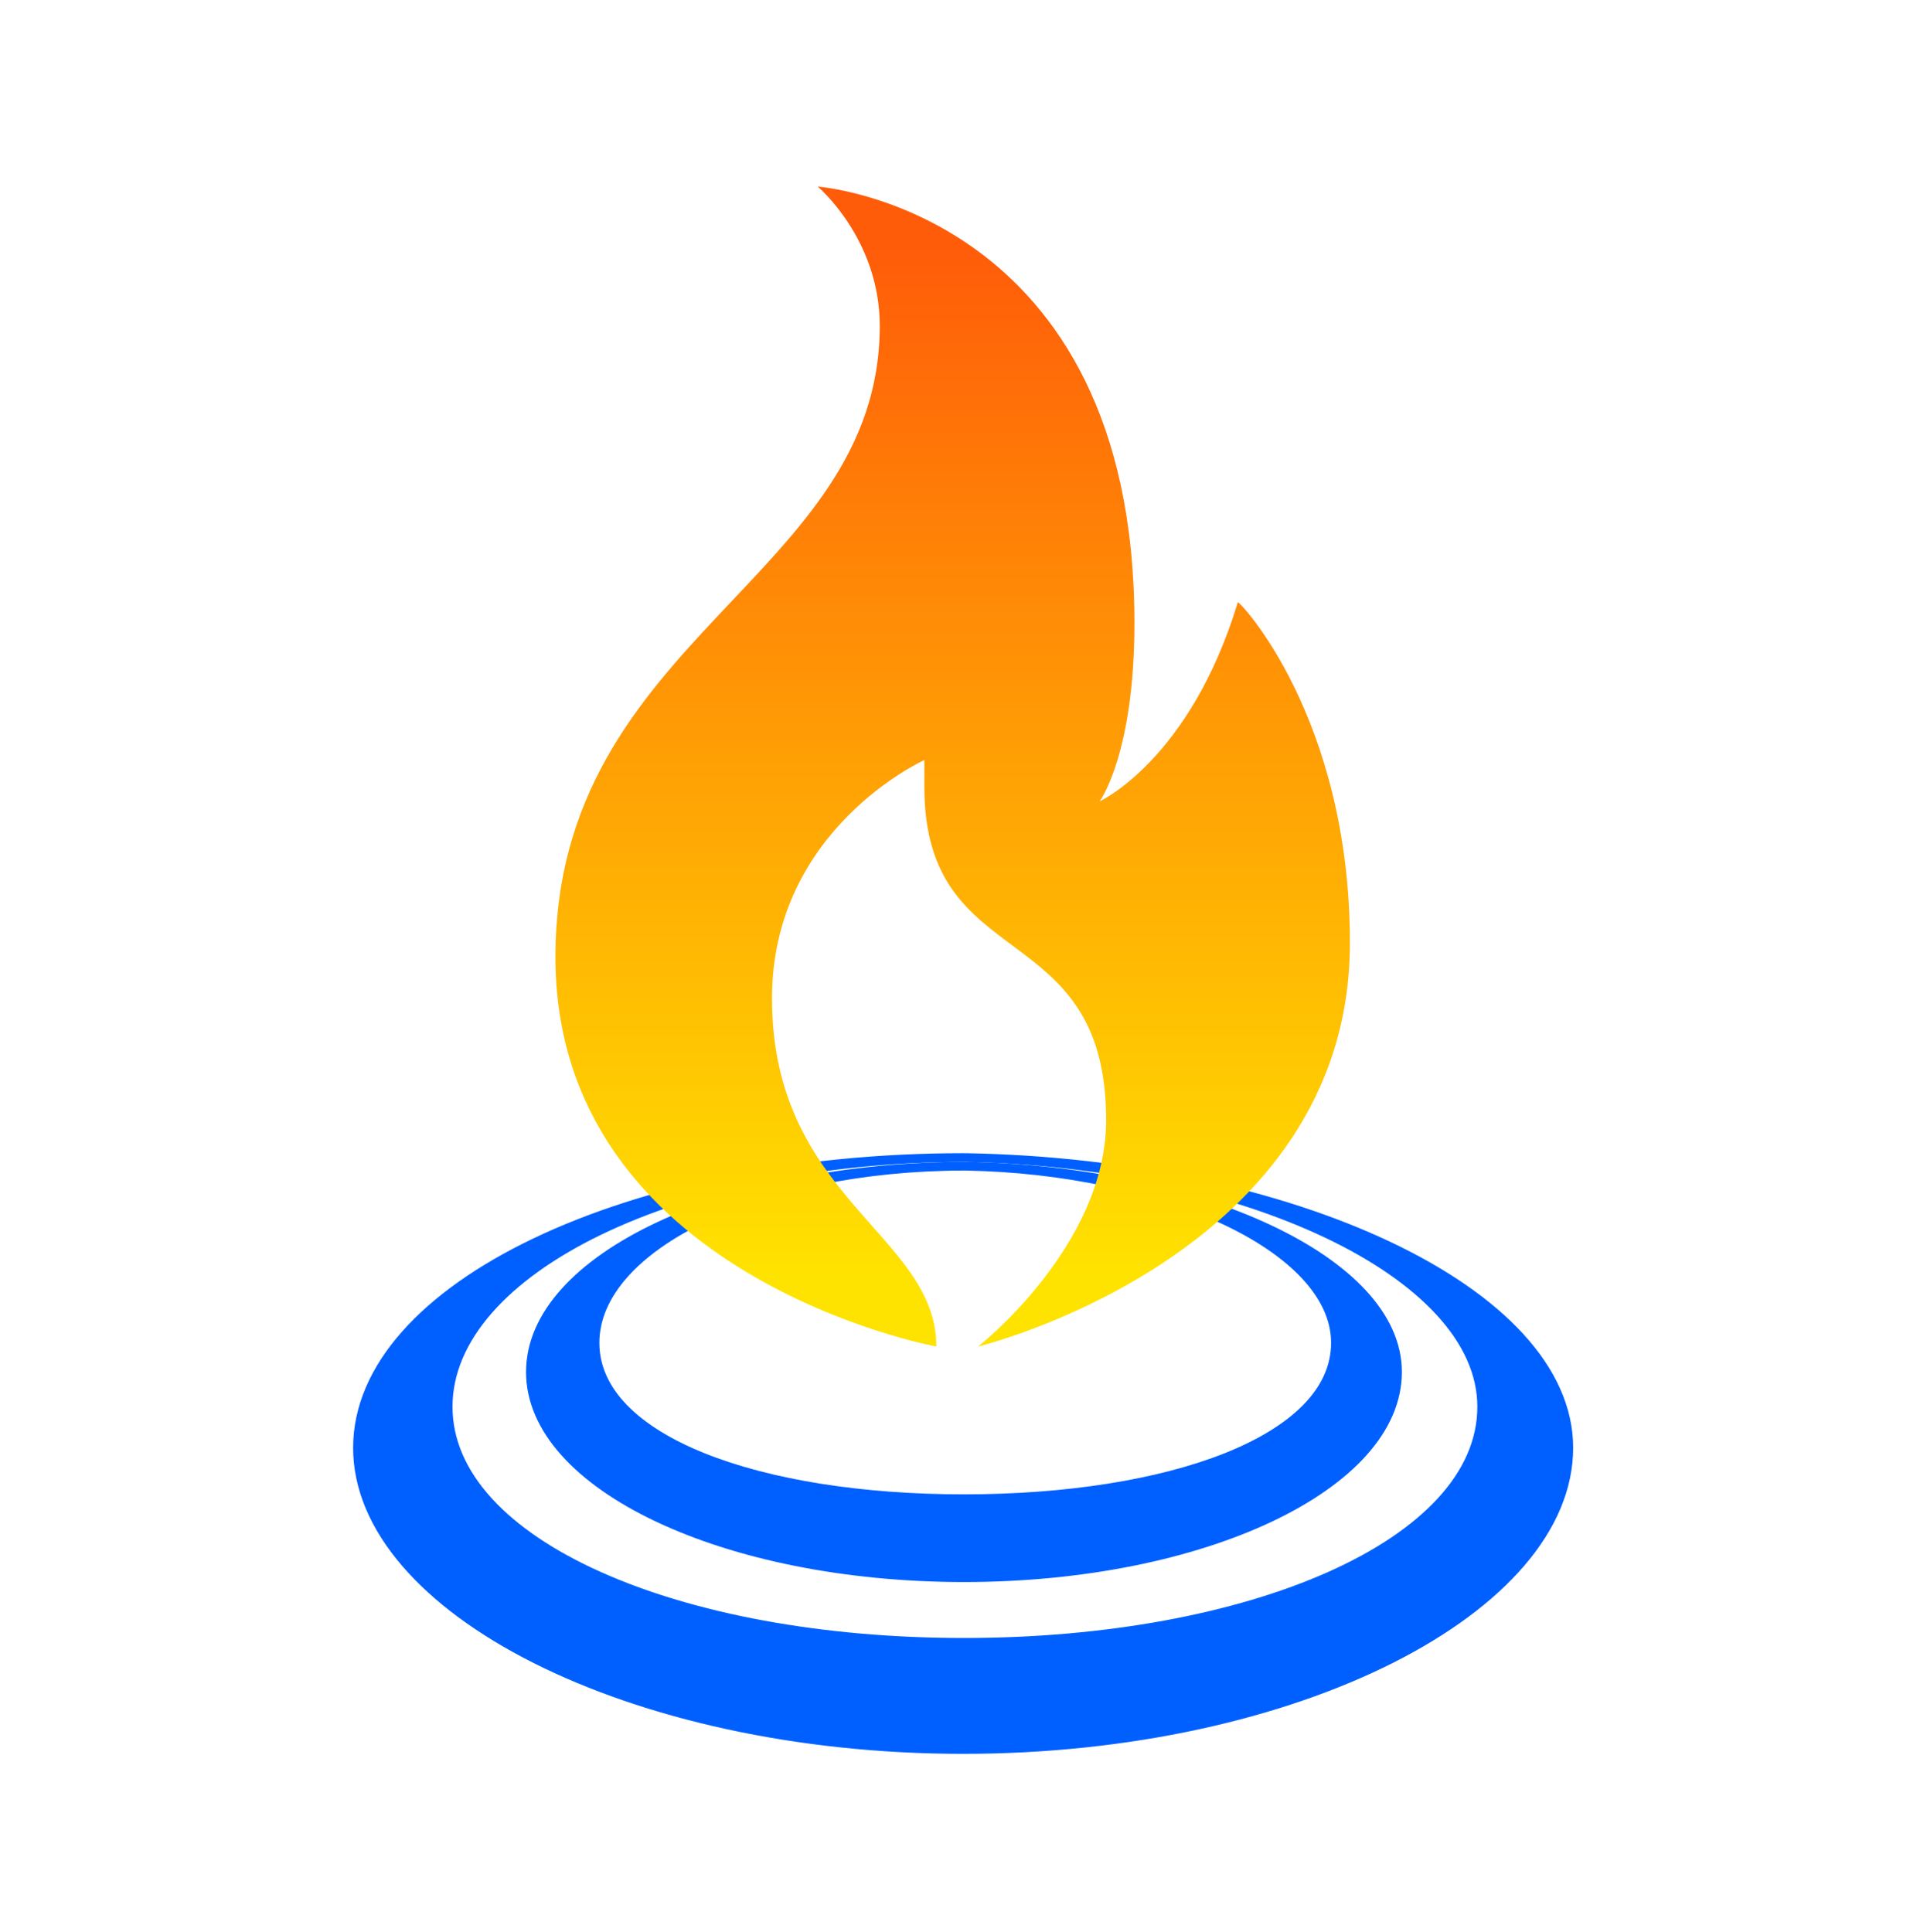
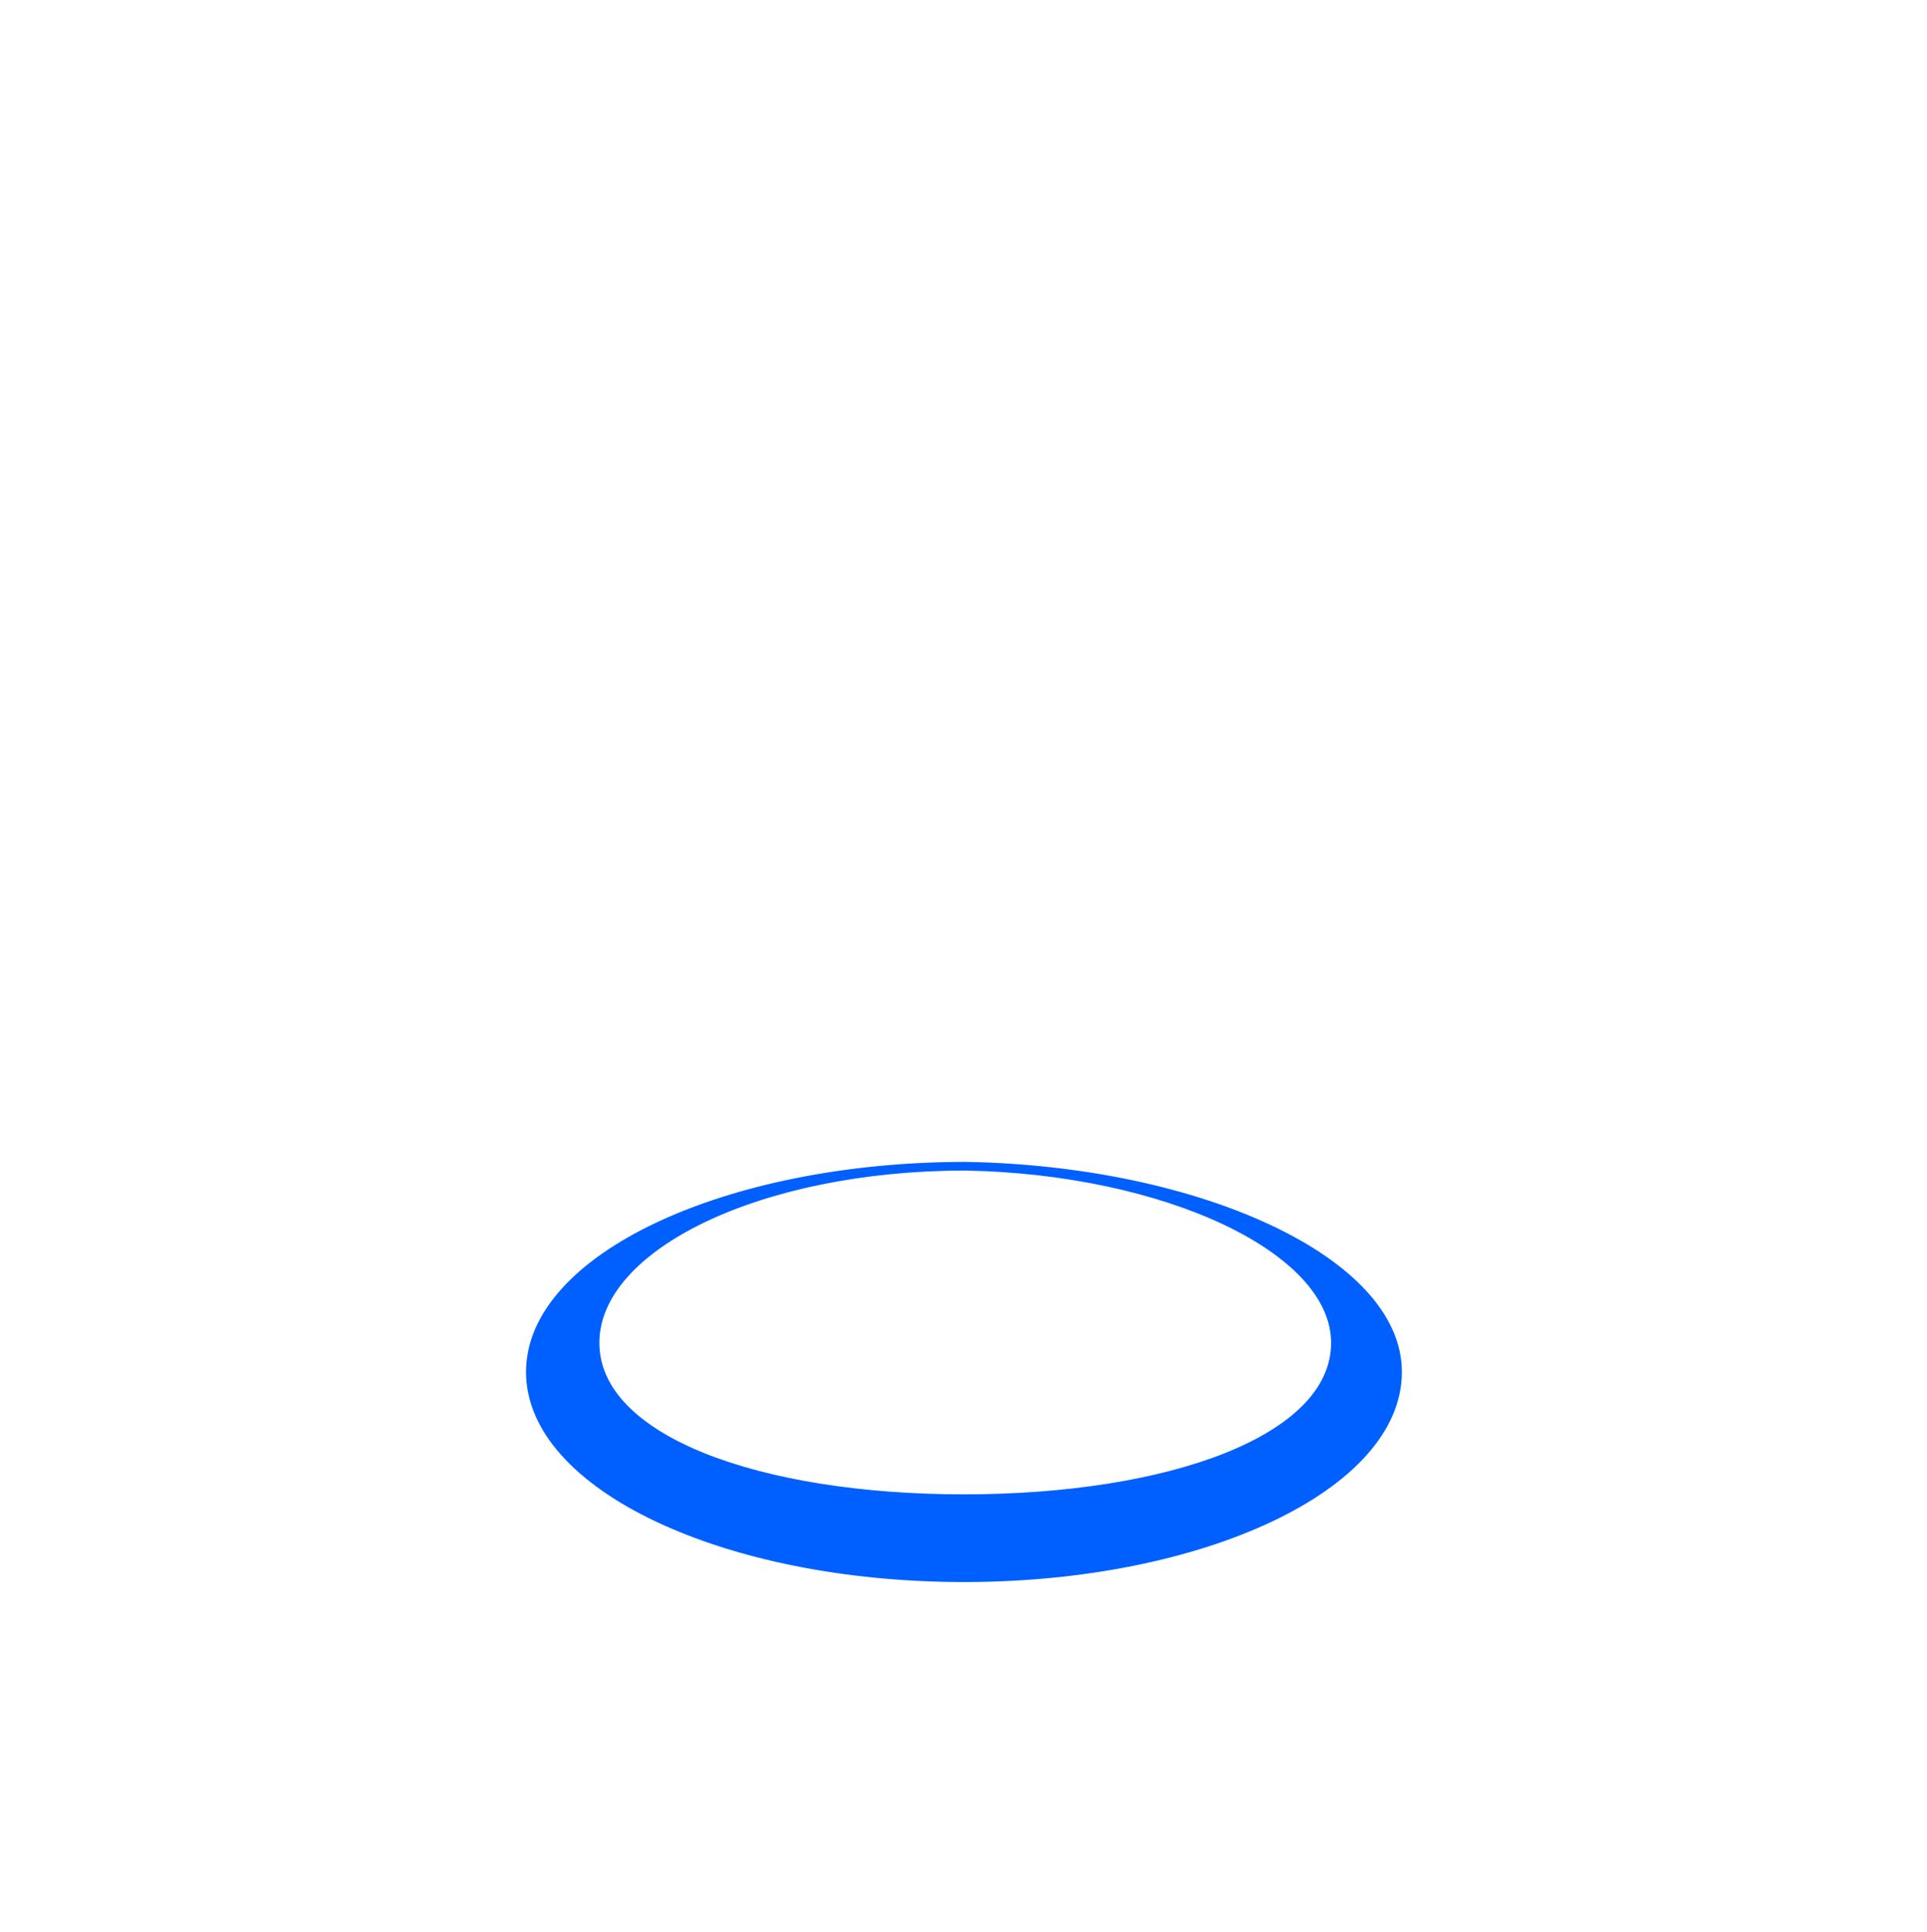
<svg xmlns="http://www.w3.org/2000/svg" width="100%" height="100%" viewBox="0 0 355 356" version="1.1" xml:space="preserve" style="fill-rule:evenodd;clip-rule:evenodd;stroke-linecap:round;stroke-linejoin:round;stroke-miterlimit:1.5;">
  <g id="Flame">
    </g>
  <g transform="matrix(1.55,0,0,1.613,-198.197,-0.446)">
    <g transform="matrix(0.472,0,0,0.529,158.659,24.734)">
-       <path d="M177.52,203.736C105.89,203.786 47.774,227.876 47.774,257.542C47.774,287.238 105.767,308.425 177.5,308.425C249.233,308.425 307.715,287.238 307.715,257.542C307.715,228.561 247.316,204.86 177.973,203.736C259.637,204.95 329.964,232.592 329.964,266.413C329.964,301.005 261.555,331.562 177.295,331.562C93.034,331.562 24.626,301.005 24.626,266.413C24.626,231.82 93.034,203.736 177.295,203.736L177.52,203.736Z" style="fill:rgb(0,96,255);stroke:rgb(0,96,255);stroke-width:1.88px;" />
-     </g>
+       </g>
    <g transform="matrix(0.338,0,0,0.375,182.514,57.099)">
      <path d="M177.52,203.736C105.89,203.786 47.774,227.876 47.774,257.542C47.774,287.238 105.562,305.012 177.295,305.012C249.027,305.012 307.715,287.238 307.715,257.542C307.715,228.561 247.298,204.86 177.955,203.736C259.62,204.95 329.964,232.592 329.964,266.413C329.964,301.005 261.555,329.089 177.295,329.089C93.034,329.089 24.626,301.005 24.626,266.413C24.626,231.82 93.694,203.736 177.955,203.736L177.52,203.736Z" style="fill:rgb(0,96,255);stroke:rgb(0,96,255);stroke-width:2.64px;" />
    </g>
  </g>
  <g transform="matrix(1.126,0,0,1.126,-24.891,-14.502)">
-     <path d="M175.302,233.233C175.302,233.233 112.979,221.837 112.979,169.486C112.979,117.135 166.042,107.519 166.042,66.208C166.042,51.963 155.893,43.416 155.893,43.416C155.893,43.416 207.709,47.155 207.709,114.82C207.709,136.366 202.011,144.022 202.011,144.022C202.011,144.022 216.784,137.269 224.626,111.436C224.741,111.055 242.966,130.133 242.966,167.171C242.966,218.453 182.13,233.233 182.13,233.233C182.13,233.233 203.08,216.851 203.08,196.195C203.08,162.541 173.343,172.691 173.343,141.707L173.343,137.256C173.343,137.256 148.414,148.474 148.414,176.252C148.414,209.016 175.302,214.892 175.302,233.233Z" style="fill:url(#_Linear1);" />
-   </g>
+     </g>
  <defs>
    <linearGradient id="_Linear1" x1="0" y1="0" x2="1" y2="0" gradientUnits="userSpaceOnUse" gradientTransform="matrix(0.473,167.431,-167.431,0.473,177.5,53.957)">
      <stop offset="0" style="stop-color:rgb(255,92,9);stop-opacity:1" />
      <stop offset="1" style="stop-color:rgb(255,227,0);stop-opacity:1" />
    </linearGradient>
  </defs>
</svg>